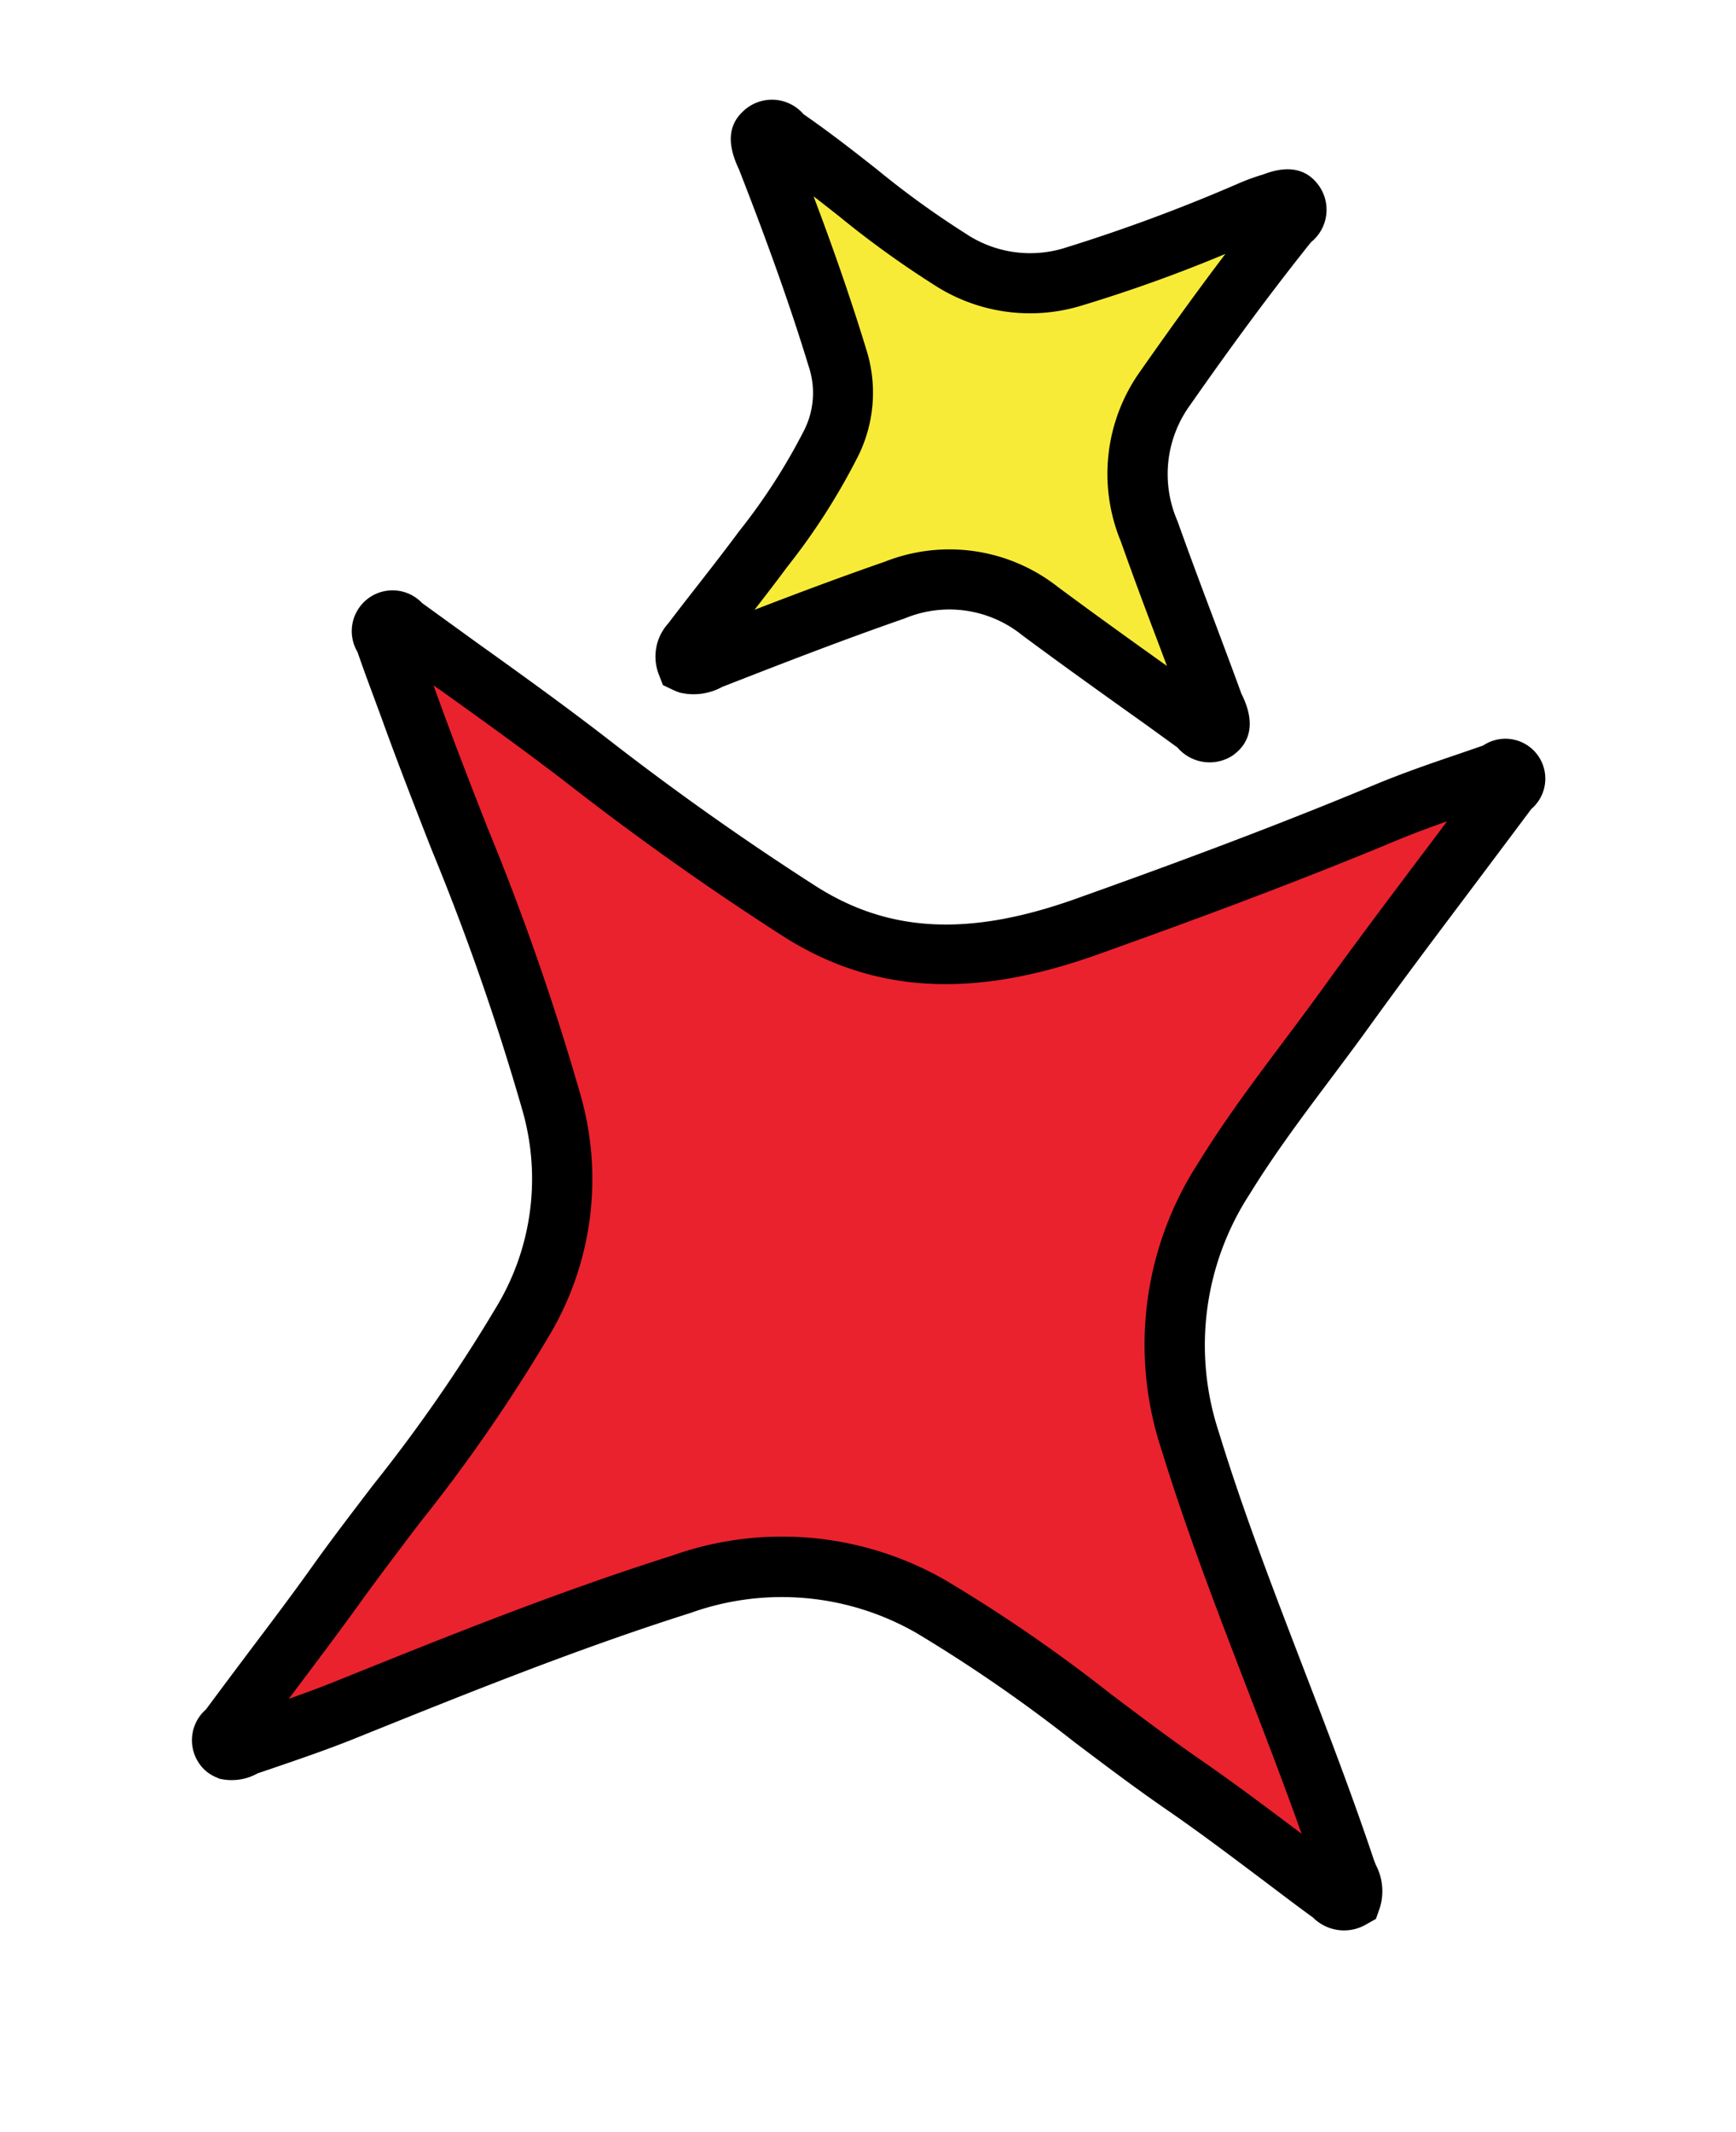
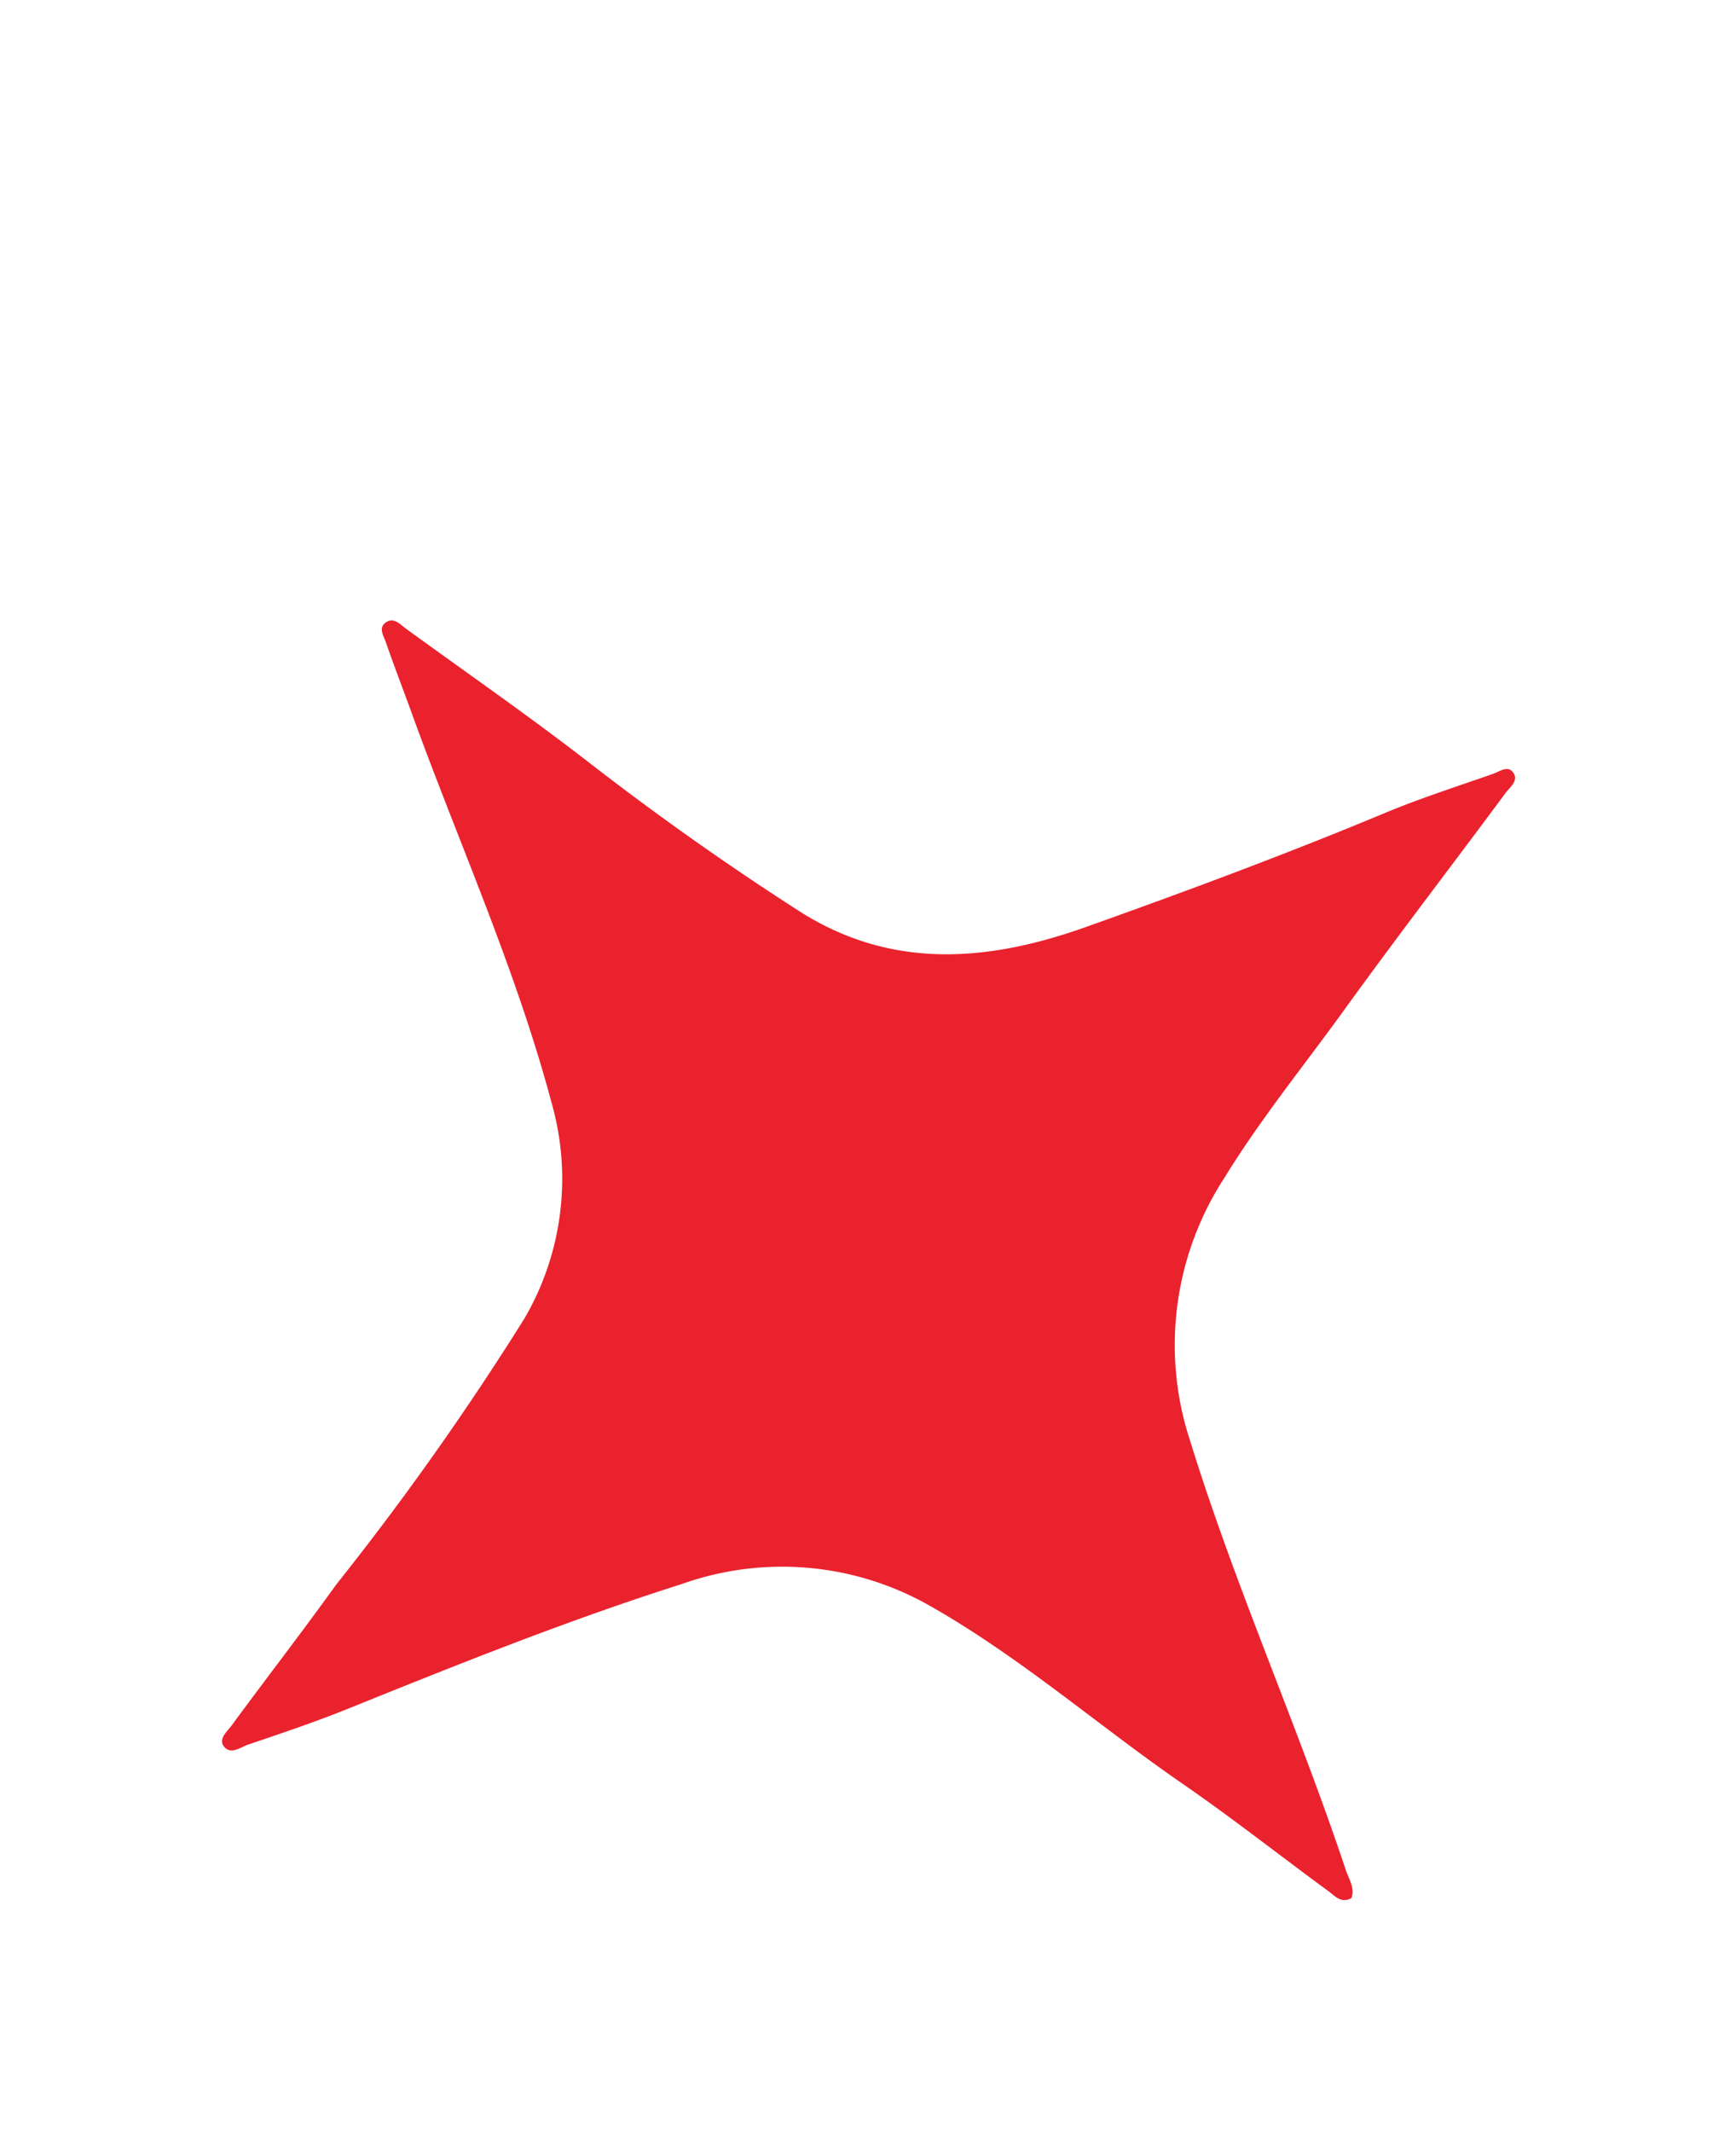
<svg xmlns="http://www.w3.org/2000/svg" width="47.469" height="58.275" viewBox="0 0 47.469 58.275">
  <g id="Grupo_79336" data-name="Grupo 79336" transform="translate(-11.137 -478.611)">
    <path id="Trazado_17398" data-name="Trazado 17398" d="M35.944,30.673c-.218.236-.437.091-.629.027-1.568-.516-3.12-1.089-4.7-1.56-2.688-.8-5.272-1.912-8.041-2.487a8.171,8.171,0,0,0-6.706,1.522c-2.643,1.891-5.137,3.975-7.627,6.062-.738.619-1.514,1.193-2.286,1.77-.181.135-.374.436-.628.245-.2-.147-.025-.419.039-.613.5-1.516,1.042-3.019,1.527-4.54a78.657,78.657,0,0,0,2.647-8.507,7.575,7.575,0,0,0-1.12-5.836c-2.073-3.2-4.643-6.008-6.973-9.005C1.04,7.23.623,6.718.225,6.19c-.108-.143-.315-.3-.182-.5.161-.24.4-.085.6-.021,1.99.646,4,1.251,5.963,1.959Q9.873,8.8,13.227,9.68c2.912.764,5.367-.279,7.61-2.007,2.311-1.781,4.6-3.592,6.816-5.494C28.446,1.5,29.3.885,30.13.252c.142-.108.3-.339.49-.218.25.156.066.414,0,.6-.778,2.323-1.6,4.631-2.351,6.962C27.691,9.4,27,11.176,26.554,13.028a8.374,8.374,0,0,0,1.336,7.131c2.4,3.405,5.2,6.489,7.667,9.832.159.216.393.388.386.682" transform="matrix(0.951, 0.309, -0.309, 0.951, 23.388, 490.212)" fill="#ea222e" />
-     <path id="Trazado_17399" data-name="Trazado 17399" d="M6.281,37.949a1.049,1.049,0,0,1-.632-.223,1.118,1.118,0,0,1-.274-1.458c.238-.708.457-1.349.676-1.987.3-.869.6-1.737.875-2.612s.588-1.755.894-2.629a43.3,43.3,0,0,0,1.731-5.789,6.77,6.77,0,0,0-1.005-5.229,67.962,67.962,0,0,0-4.59-6.042c-.789-.963-1.578-1.924-2.341-2.907L1.171,8.51C.907,8.176.642,7.842.386,7.5A1.115,1.115,0,0,1,1.651,5.68l1.723.556C4.8,6.688,6.265,7.155,7.7,7.671c2.149.774,4.355,1.458,6.553,2.034,2.314.609,4.444.031,6.9-1.863,1.888-1.455,4.364-3.391,6.783-5.467.634-.545,1.3-1.048,1.953-1.535l.56-.422a1.091,1.091,0,0,1,1.789,1.243c-.32.941-.624,1.828-.928,2.716-.49,1.427-.98,2.853-1.441,4.289-.181.567-.374,1.129-.566,1.693-.41,1.2-.835,2.441-1.134,3.682a7.576,7.576,0,0,0,1.21,6.466c1.3,1.856,2.765,3.655,4.177,5.4,1.159,1.429,2.359,2.908,3.478,4.422l.084.1a1.541,1.541,0,0,1,.462,1.089l-.008.309-.209.228a1.2,1.2,0,0,1-1.436.27c-.615-.2-1.179-.4-1.74-.592-.993-.34-1.985-.681-2.991-.98s-1.975-.635-2.954-.972a41.31,41.31,0,0,0-5.02-1.5,7.392,7.392,0,0,0-6.062,1.386c-2.657,1.9-5.16,4-7.578,6.024-.71.6-1.461,1.156-2.185,1.7l-.136.1a1.453,1.453,0,0,1-.981.466M2.641,7.724l.269.342c.756.971,1.536,1.923,2.316,2.874a69.8,69.8,0,0,1,4.7,6.189,8.349,8.349,0,0,1,1.236,6.443A44.54,44.54,0,0,1,9.37,29.583c-.3.859-.6,1.718-.879,2.584-.283.886-.585,1.766-.887,2.645-.055.161-.11.322-.166.483.371-.285.738-.574,1.09-.869,2.443-2.047,4.969-4.164,7.678-6.1a8.958,8.958,0,0,1,7.351-1.657,42.5,42.5,0,0,1,5.221,1.553c.959.33,1.916.661,2.887.951,1.027.306,2.041.654,3.054,1l.2.069c-.863-1.123-1.762-2.23-2.637-3.308-1.43-1.762-2.908-3.583-4.245-5.485a9.133,9.133,0,0,1-1.464-7.8c.317-1.314.754-2.592,1.176-3.828.189-.554.379-1.107.558-1.664.464-1.446.957-2.882,1.451-4.32q.2-.571.392-1.144c-.39.3-.778.606-1.146.921-2.448,2.1-4.946,4.053-6.85,5.52-2.86,2.2-5.5,2.888-8.319,2.152-2.246-.589-4.5-1.287-6.692-2.077-1.4-.506-2.859-.969-4.266-1.415Z" transform="matrix(0.951, 0.309, -0.309, 0.951, 22.864, 489.182)" />
-     <path id="Trazado_17400" data-name="Trazado 17400" d="M2.509,17.158c-.195-.241-.089-.455-.02-.653.344-.987.718-1.964,1.05-2.955A17.222,17.222,0,0,0,4.416,10.2a3.093,3.093,0,0,0-.563-2.257c-1.1-1.581-2.3-3.092-3.514-4.583C.186,3.177-.1,2.976.033,2.738c.177-.324.494-.086.735-.016,1.744.5,3.392,1.288,5.17,1.706a4,4,0,0,0,3.369-.586A46.852,46.852,0,0,0,13.382.618,4.931,4.931,0,0,1,13.835.26c.175-.117.361-.36.574-.215.269.184.065.455-.016.671-.647,1.727-1.217,3.477-1.756,5.241a4.041,4.041,0,0,0,.791,3.865c1.022,1.33,2.089,2.627,3.122,3.949.153.2.5.4.281.682-.164.206-.465,0-.691-.072-1.627-.514-3.256-1.019-4.872-1.563a4,4,0,0,0-3.953.677c-1.427,1.08-2.812,2.209-4.195,3.342-.179.147-.349.353-.611.32" transform="matrix(0.951, 0.309, -0.309, 0.951, 32.827, 479.643)" fill="#f8eb38" />
-     <path id="Trazado_17401" data-name="Trazado 17401" d="M3.386,18.8a1.342,1.342,0,0,1-.159-.01L2.9,18.748l-.208-.256A1.349,1.349,0,0,1,2.517,17.1c.159-.454.306-.859.453-1.263.209-.576.417-1.15.611-1.73a16.408,16.408,0,0,0,.841-3.187A2.268,2.268,0,0,0,4,9.233C2.807,7.524,1.516,5.913.523,4.7c-.541-.569-.648-1.064-.388-1.54a1.14,1.14,0,0,1,1.6-.441c.864.259,1.627.539,2.364.81a24.442,24.442,0,0,0,2.846.919,3.174,3.174,0,0,0,2.719-.465,46.553,46.553,0,0,0,4-3.168A5.7,5.7,0,0,1,14.2.4c.688-.562,1.186-.42,1.493-.212a1.137,1.137,0,0,1,.321,1.569c-.6,1.593-1.154,3.242-1.77,5.262A3.208,3.208,0,0,0,14.9,10.14c.576.749,1.165,1.487,1.755,2.225.456.572.912,1.142,1.362,1.718.793.8.512,1.4.28,1.7a1.157,1.157,0,0,1-1.489.239l-.962-.311c-1.343-.423-2.685-.845-4.019-1.294a3.173,3.173,0,0,0-3.2.553c-1.422,1.078-2.783,2.187-4.169,3.323a1.625,1.625,0,0,1-1.075.509m-.7-14.041C3.517,5.8,4.456,7.019,5.346,8.293a3.9,3.9,0,0,1,.7,2.829,17.814,17.814,0,0,1-.913,3.506c-.156.466-.32.927-.487,1.389.983-.8,1.968-1.583,2.989-2.357a4.8,4.8,0,0,1,4.711-.8c1.162.391,2.331.762,3.5,1.131q-.239-.3-.479-.6c-.6-.745-1.192-1.492-1.774-2.25a4.831,4.831,0,0,1-.925-4.6c.428-1.4.824-2.623,1.218-3.755a40.669,40.669,0,0,1-3.3,2.556,4.817,4.817,0,0,1-4.02.709,26.469,26.469,0,0,1-3.038-.977c-.288-.106-.57-.21-.851-.31" transform="matrix(0.951, 0.309, -0.309, 0.951, 32.299, 478.611)" />
  </g>
</svg>